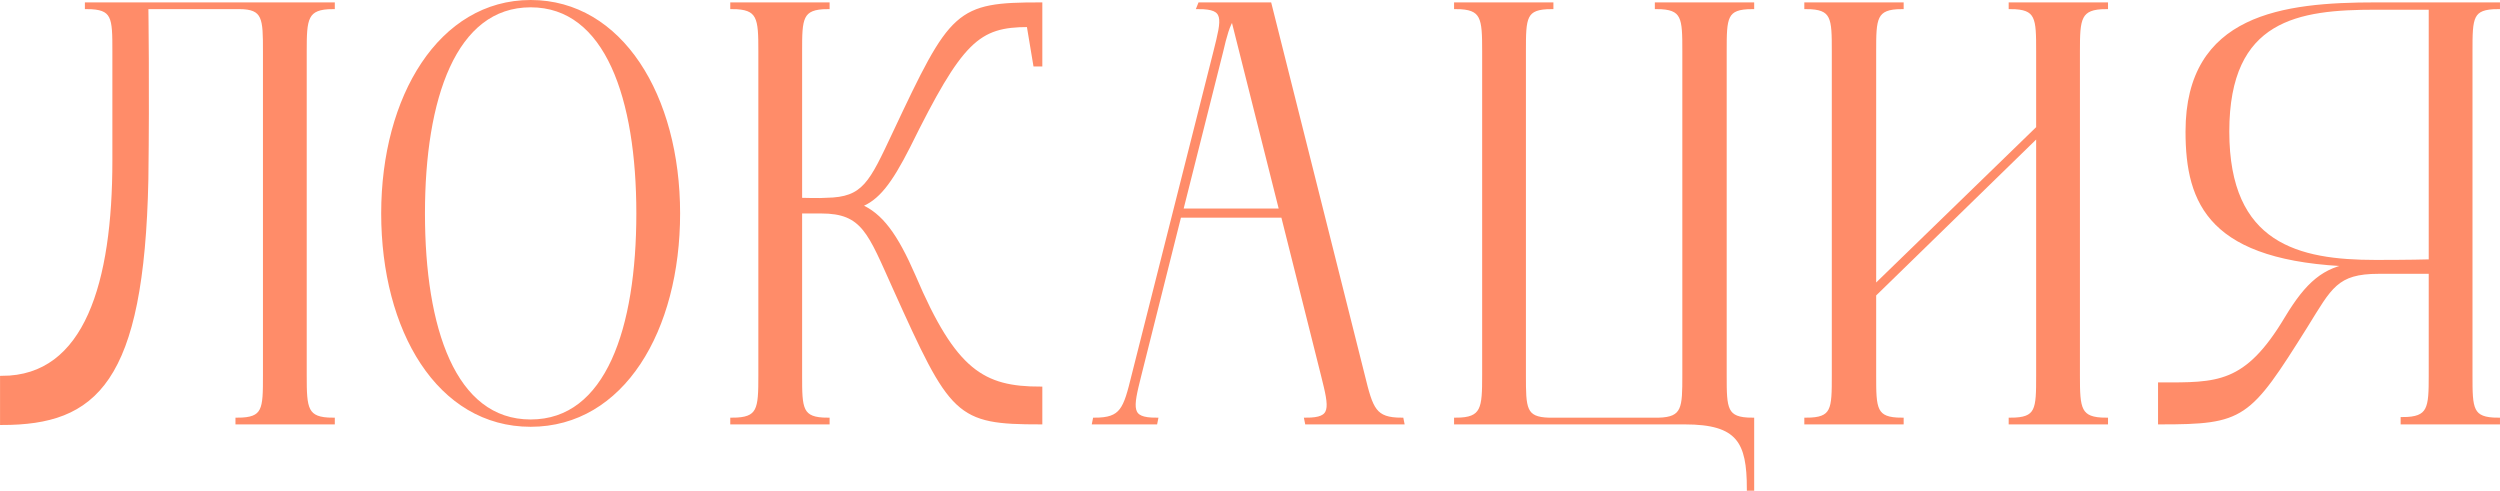
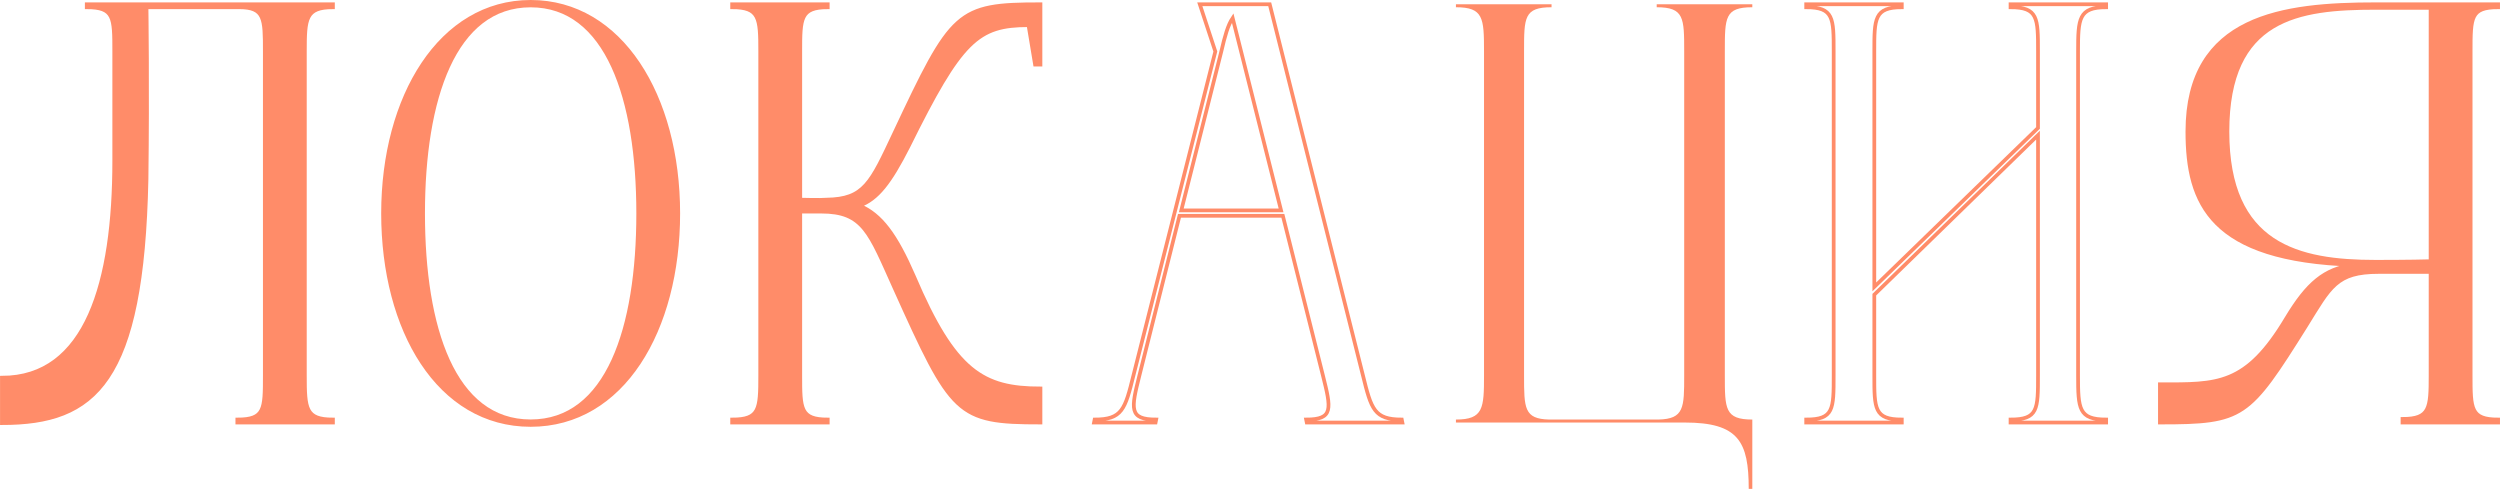
<svg xmlns="http://www.w3.org/2000/svg" viewBox="0 0 133.883 26.28" fill="none">
  <path d="M17.83 0.388C16.358 0.388 16.326 0.996 16.326 2.756V20.1C16.326 21.892 16.358 22.468 17.83 22.468V22.628H12.71V22.468C14.182 22.468 14.182 21.924 14.182 20.1V2.756C14.182 0.996 14.182 0.388 12.806 0.388H7.846C7.846 0.388 7.91 4.676 7.846 9.604C7.622 20.484 5.094 22.66 0.102 22.66V20.228C4.646 20.228 6.118 15.108 6.118 8.612V2.756C6.118 0.932 6.118 0.388 4.646 0.388V0.228H17.83V0.388Z" fill="#FF8C69" />
  <path d="M28.418 0.1C33.25 0.1 36.322 5.156 36.322 11.428C36.322 17.668 33.346 22.756 28.418 22.756C23.49 22.756 20.514 17.668 20.514 11.428C20.514 5.188 23.586 0.1 28.418 0.1ZM28.418 22.564C32.546 22.564 34.178 17.572 34.178 11.428C34.178 5.284 32.514 0.292 28.418 0.292C24.322 0.292 22.658 5.284 22.658 11.428C22.658 17.572 24.29 22.564 28.418 22.564Z" fill="#FF8C69" />
  <path d="M48.648 7.844C47.656 9.796 46.984 10.66 46.024 11.012C47.176 11.492 47.976 12.58 48.936 14.788C51.112 19.908 52.648 20.804 55.72 20.804V22.628C51.24 22.628 50.984 22.244 47.912 15.428C46.568 12.452 46.248 11.332 43.976 11.332H42.856V20.1C42.856 21.892 42.856 22.468 44.328 22.468V22.628H39.208V22.468C40.68 22.468 40.712 21.924 40.712 20.1V2.756C40.712 0.964 40.68 0.388 39.208 0.388V0.228H44.328V0.388C42.856 0.388 42.856 0.996 42.856 2.756V10.692C42.856 10.692 43.976 10.724 44.264 10.692C46.28 10.66 46.632 9.828 47.912 7.108C50.984 0.58 51.24 0.228 55.72 0.228V3.46H55.432L55.08 1.348C52.36 1.348 51.464 2.148 48.648 7.844Z" fill="#FF8C69" />
-   <path d="M75.069 22.468L75.101 22.628H69.981L69.949 22.468C71.421 22.468 71.293 21.892 70.845 20.1L68.701 11.556H63.165L61.021 20.1C60.573 21.892 60.445 22.468 61.917 22.468L61.885 22.628H58.589L58.621 22.468C60.093 22.468 60.253 21.924 60.701 20.1L65.085 2.756C65.533 0.964 65.693 0.388 64.189 0.388L64.253 0.228H67.997L72.989 20.1C73.437 21.924 73.597 22.468 75.069 22.468ZM63.261 11.268H68.605L66.013 0.964C65.757 1.348 65.597 1.924 65.405 2.756L63.261 11.268Z" fill="#FF8C69" />
  <path d="M93.842 0.388C92.37 0.388 92.37 0.932 92.37 2.756V20.1C92.37 21.892 92.37 22.468 93.842 22.468V26.18H93.65C93.65 23.652 93.106 22.628 90.226 22.628H77.97V22.468C79.442 22.468 79.474 21.86 79.474 20.1V2.756C79.474 0.964 79.442 0.388 77.97 0.388V0.228H83.09V0.388C81.618 0.388 81.618 0.932 81.618 2.756V20.1C81.618 21.86 81.618 22.436 82.962 22.468H88.818C90.194 22.436 90.194 21.828 90.194 20.1V2.756C90.194 0.964 90.194 0.388 88.722 0.388V0.228H93.842V0.388Z" fill="#FF8C69" />
-   <path d="M112.791 0.388C111.319 0.388 111.287 0.996 111.287 2.756V20.1C111.287 21.892 111.319 22.468 112.791 22.468V22.628H107.671V22.468C109.142 22.468 109.142 21.924 109.142 20.1V7.236L100.375 15.78V20.1C100.375 21.892 100.375 22.468 101.847 22.468V22.628H96.727V22.468C98.199 22.468 98.199 21.924 98.199 20.1V2.756C98.199 0.964 98.199 0.388 96.727 0.388V0.228H101.847V0.388C100.375 0.388 100.375 0.996 100.375 2.756V15.364L109.142 6.852V2.756C109.142 0.964 109.142 0.388 107.671 0.388V0.228H112.791V0.388Z" fill="#FF8C69" />
  <path d="M133.782 0.388C132.31 0.388 132.31 0.932 132.31 2.756V20.1C132.31 21.892 132.31 22.468 133.782 22.468V22.628H128.662V22.436C130.134 22.436 130.166 21.86 130.166 20.1V14.564H127.382C125.11 14.564 124.79 15.364 123.478 17.476C120.406 22.372 120.15 22.628 115.67 22.628V20.58C118.742 20.58 120.278 20.676 122.454 17.028C123.574 15.172 124.47 14.404 126.038 14.18C118.39 13.924 117.142 10.916 117.142 7.044C117.142 0.836 122.294 0.228 127.222 0.228H133.782V0.388ZM130.166 13.988V0.42C129.558 0.42 127.414 0.42 127.222 0.42C123.094 0.42 119.286 0.932 119.286 7.044C119.286 13.156 123.094 14.02 127.222 14.02C127.414 14.02 129.142 14.02 130.166 13.988Z" fill="#FF8C69" />
  <path d="M17.83 0.388C16.358 0.388 16.326 0.996 16.326 2.756V20.1C16.326 21.892 16.358 22.468 17.83 22.468V22.628H12.71V22.468C14.182 22.468 14.182 21.924 14.182 20.1V2.756C14.182 0.996 14.182 0.388 12.806 0.388H7.846C7.846 0.388 7.91 4.676 7.846 9.604C7.622 20.484 5.094 22.66 0.102 22.66V20.228C4.646 20.228 6.118 15.108 6.118 8.612V2.756C6.118 0.932 6.118 0.388 4.646 0.388V0.228H17.83V0.388Z" stroke="#FF8C69" stroke-width="0.2" />
  <path d="M28.418 0.1C33.25 0.1 36.322 5.156 36.322 11.428C36.322 17.668 33.346 22.756 28.418 22.756C23.49 22.756 20.514 17.668 20.514 11.428C20.514 5.188 23.586 0.1 28.418 0.1ZM28.418 22.564C32.546 22.564 34.178 17.572 34.178 11.428C34.178 5.284 32.514 0.292 28.418 0.292C24.322 0.292 22.658 5.284 22.658 11.428C22.658 17.572 24.29 22.564 28.418 22.564Z" stroke="#FF8C69" stroke-width="0.2" />
  <path d="M48.648 7.844C47.656 9.796 46.984 10.66 46.024 11.012C47.176 11.492 47.976 12.58 48.936 14.788C51.112 19.908 52.648 20.804 55.72 20.804V22.628C51.24 22.628 50.984 22.244 47.912 15.428C46.568 12.452 46.248 11.332 43.976 11.332H42.856V20.1C42.856 21.892 42.856 22.468 44.328 22.468V22.628H39.208V22.468C40.68 22.468 40.712 21.924 40.712 20.1V2.756C40.712 0.964 40.68 0.388 39.208 0.388V0.228H44.328V0.388C42.856 0.388 42.856 0.996 42.856 2.756V10.692C42.856 10.692 43.976 10.724 44.264 10.692C46.28 10.66 46.632 9.828 47.912 7.108C50.984 0.58 51.24 0.228 55.72 0.228V3.46H55.432L55.08 1.348C52.36 1.348 51.464 2.148 48.648 7.844Z" stroke="#FF8C69" stroke-width="0.2" />
-   <path d="M75.069 22.468L75.101 22.628H69.981L69.949 22.468C71.421 22.468 71.293 21.892 70.845 20.1L68.701 11.556H63.165L61.021 20.1C60.573 21.892 60.445 22.468 61.917 22.468L61.885 22.628H58.589L58.621 22.468C60.093 22.468 60.253 21.924 60.701 20.1L65.085 2.756C65.533 0.964 65.693 0.388 64.189 0.388L64.253 0.228H67.997L72.989 20.1C73.437 21.924 73.597 22.468 75.069 22.468ZM63.261 11.268H68.605L66.013 0.964C65.757 1.348 65.597 1.924 65.405 2.756L63.261 11.268Z" stroke="#FF8C69" stroke-width="0.2" />
-   <path d="M93.842 0.388C92.37 0.388 92.37 0.932 92.37 2.756V20.1C92.37 21.892 92.37 22.468 93.842 22.468V26.18H93.65C93.65 23.652 93.106 22.628 90.226 22.628H77.97V22.468C79.442 22.468 79.474 21.86 79.474 20.1V2.756C79.474 0.964 79.442 0.388 77.97 0.388V0.228H83.09V0.388C81.618 0.388 81.618 0.932 81.618 2.756V20.1C81.618 21.86 81.618 22.436 82.962 22.468H88.818C90.194 22.436 90.194 21.828 90.194 20.1V2.756C90.194 0.964 90.194 0.388 88.722 0.388V0.228H93.842V0.388Z" stroke="#FF8C69" stroke-width="0.2" />
+   <path d="M75.069 22.468L75.101 22.628H69.981L69.949 22.468C71.421 22.468 71.293 21.892 70.845 20.1L68.701 11.556H63.165L61.021 20.1C60.573 21.892 60.445 22.468 61.917 22.468L61.885 22.628H58.589L58.621 22.468C60.093 22.468 60.253 21.924 60.701 20.1L65.085 2.756L64.253 0.228H67.997L72.989 20.1C73.437 21.924 73.597 22.468 75.069 22.468ZM63.261 11.268H68.605L66.013 0.964C65.757 1.348 65.597 1.924 65.405 2.756L63.261 11.268Z" stroke="#FF8C69" stroke-width="0.2" />
  <path d="M112.791 0.388C111.319 0.388 111.287 0.996 111.287 2.756V20.1C111.287 21.892 111.319 22.468 112.791 22.468V22.628H107.671V22.468C109.142 22.468 109.142 21.924 109.142 20.1V7.236L100.375 15.78V20.1C100.375 21.892 100.375 22.468 101.847 22.468V22.628H96.727V22.468C98.199 22.468 98.199 21.924 98.199 20.1V2.756C98.199 0.964 98.199 0.388 96.727 0.388V0.228H101.847V0.388C100.375 0.388 100.375 0.996 100.375 2.756V15.364L109.142 6.852V2.756C109.142 0.964 109.142 0.388 107.671 0.388V0.228H112.791V0.388Z" stroke="#FF8C69" stroke-width="0.2" />
  <path d="M133.782 0.388C132.31 0.388 132.31 0.932 132.31 2.756V20.1C132.31 21.892 132.31 22.468 133.782 22.468V22.628H128.662V22.436C130.134 22.436 130.166 21.86 130.166 20.1V14.564H127.382C125.11 14.564 124.79 15.364 123.478 17.476C120.406 22.372 120.15 22.628 115.67 22.628V20.58C118.742 20.58 120.278 20.676 122.454 17.028C123.574 15.172 124.47 14.404 126.038 14.18C118.39 13.924 117.142 10.916 117.142 7.044C117.142 0.836 122.294 0.228 127.222 0.228H133.782V0.388ZM130.166 13.988V0.42C129.558 0.42 127.414 0.42 127.222 0.42C123.094 0.42 119.286 0.932 119.286 7.044C119.286 13.156 123.094 14.02 127.222 14.02C127.414 14.02 129.142 14.02 130.166 13.988Z" stroke="#FF8C69" stroke-width="0.2" />
</svg>